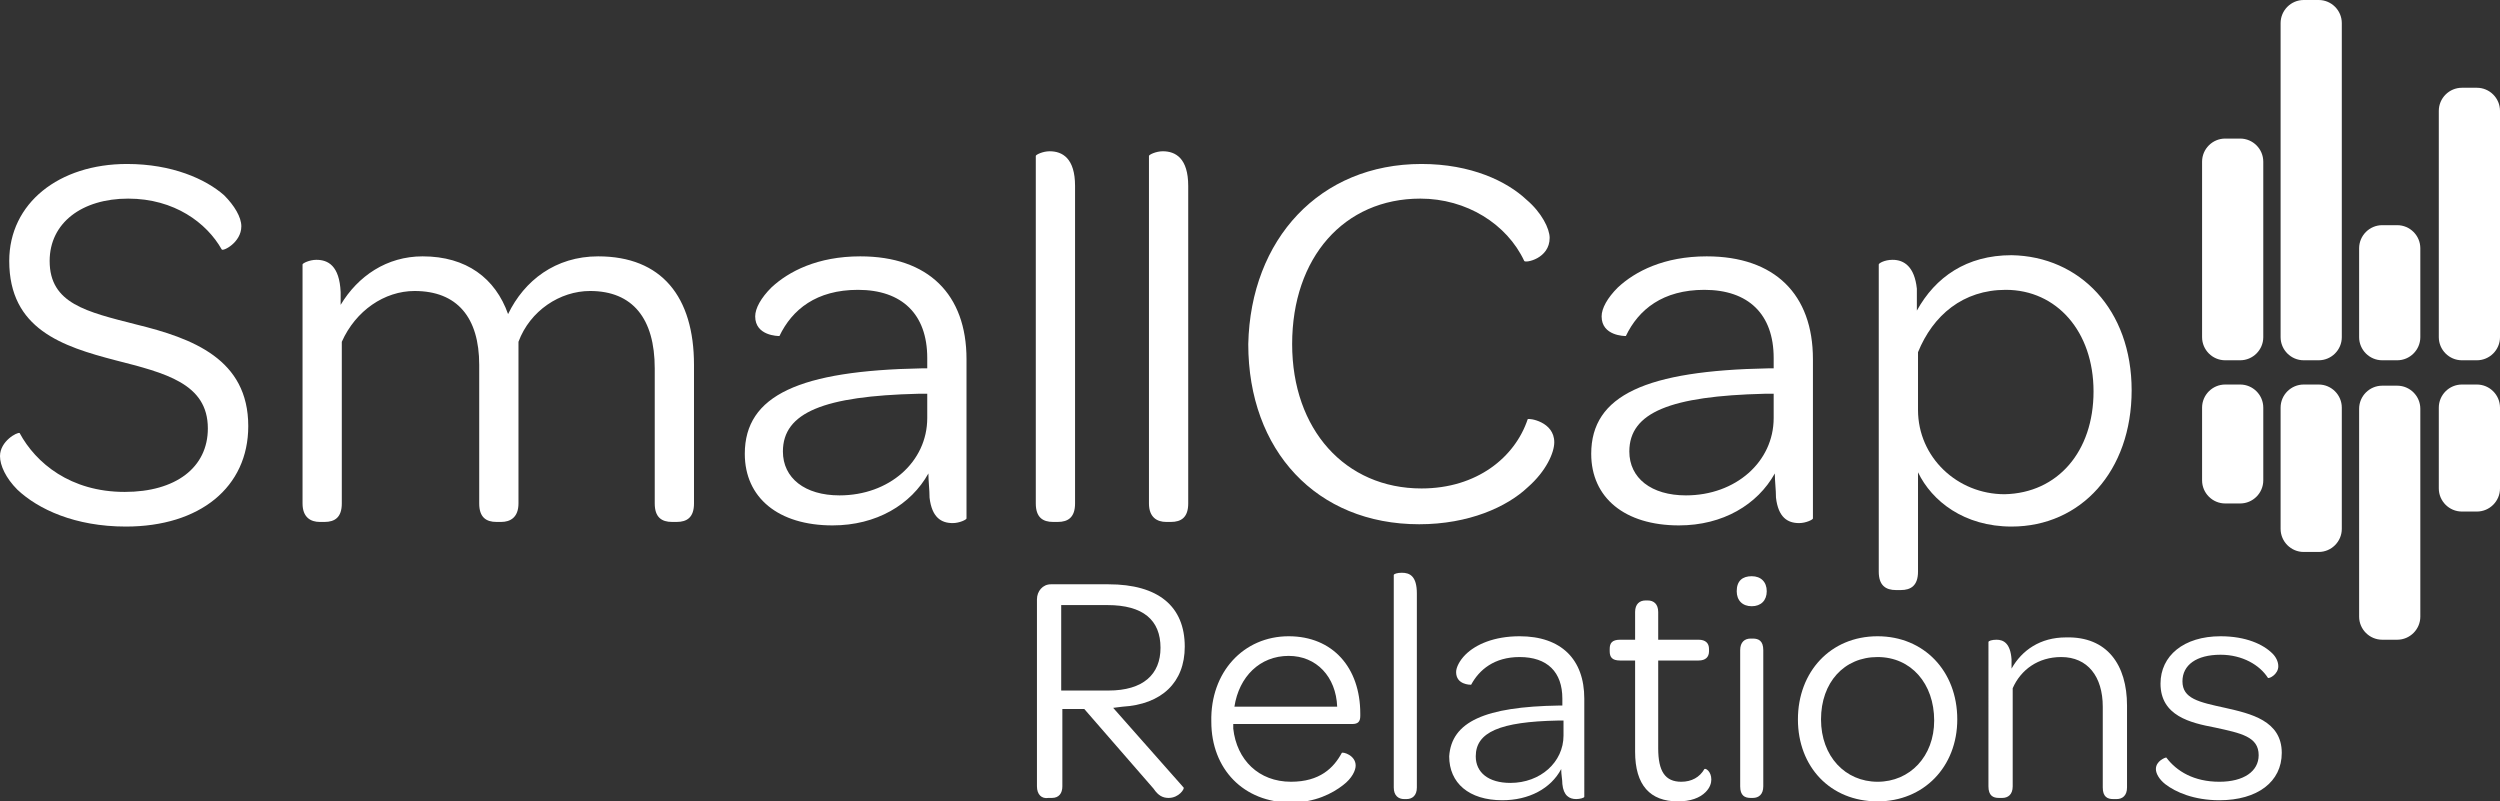
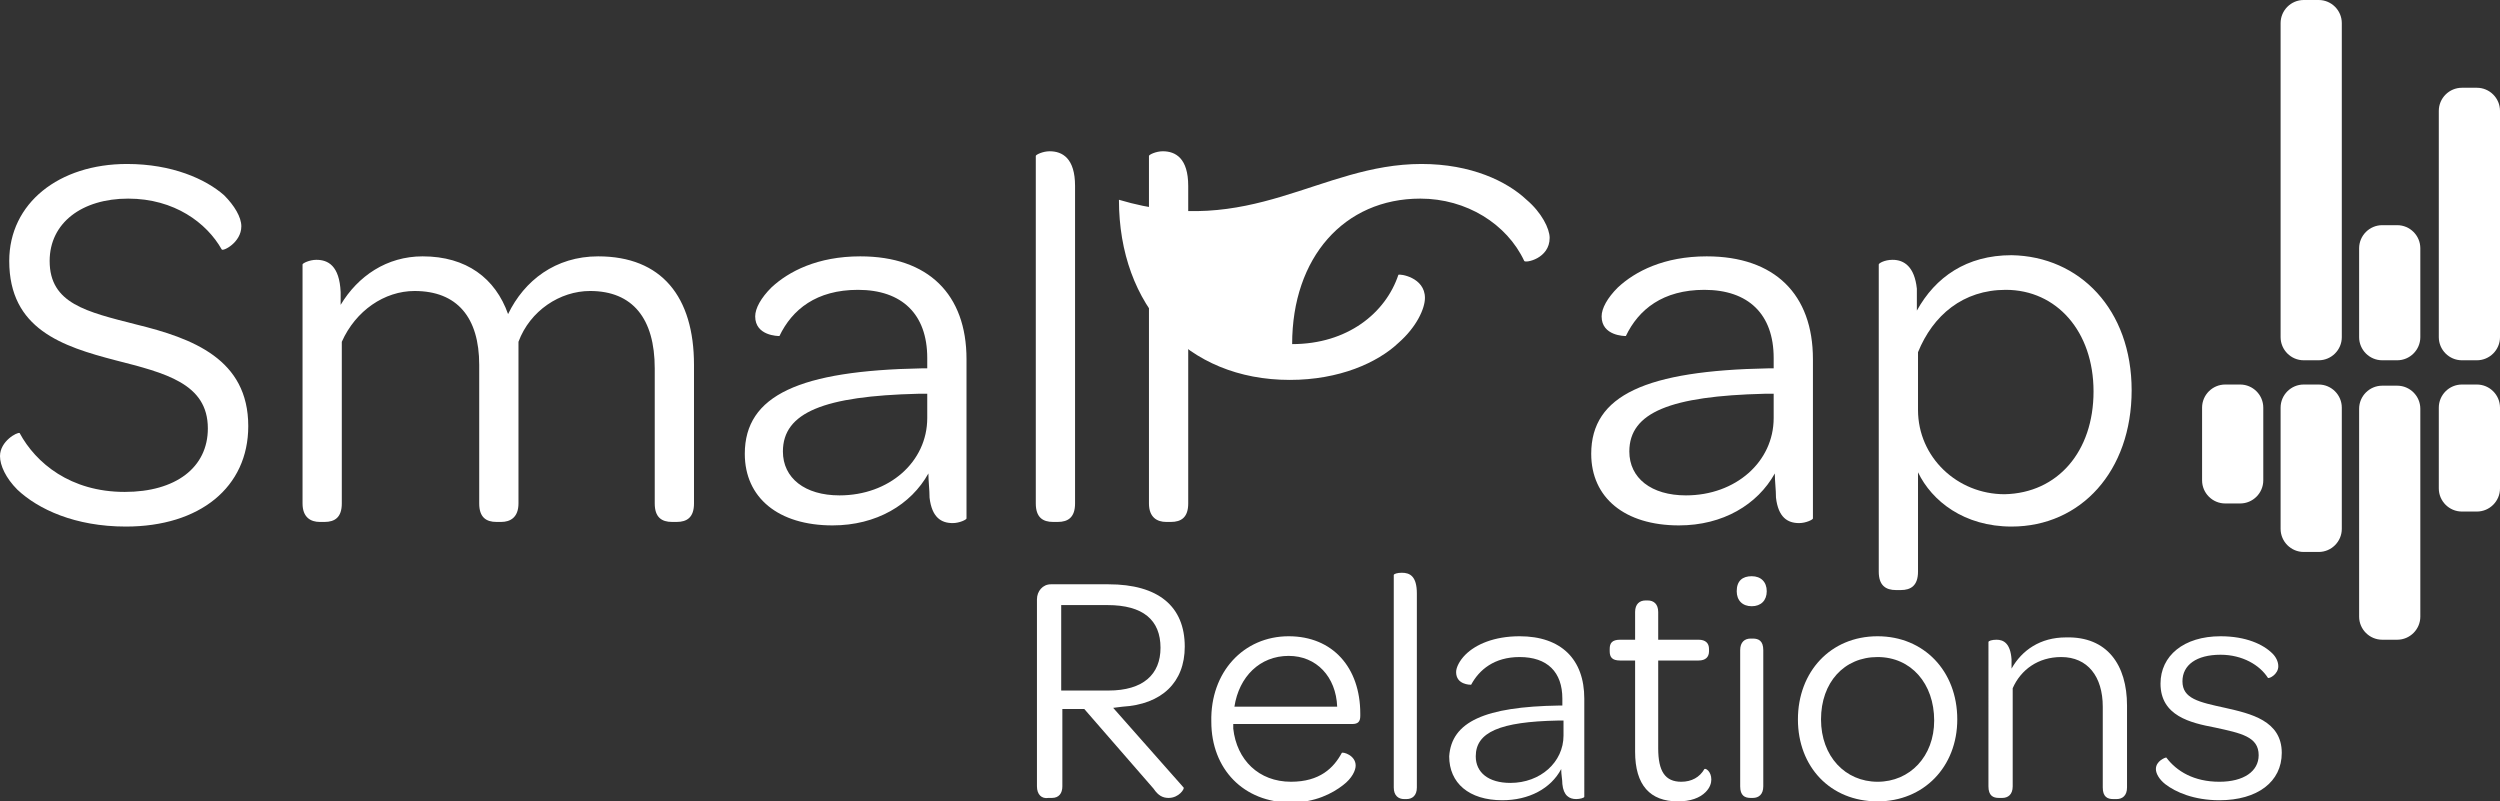
<svg xmlns="http://www.w3.org/2000/svg" version="1.1" id="Layer_1" x="0px" y="0px" viewBox="0 0 216.5 69.4" style="enable-background:new 0 0 216.5 69.4;" xml:space="preserve">
  <rect x="0" y="0" width="216.5" height="69.4" fill="#333333" stroke="none" />
  <style type="text/css">
	.st0{fill:#FFFFFF;}
</style>
  <g>
    <g>
      <path class="st0" d="M0,39.5c0-1.3,1.5-2.1,1.7-2c1.4,2.6,4.4,5.1,9.1,5.1c4.4,0,7.2-2.1,7.2-5.5c0-3.9-3.7-4.8-8-5.9    c-4.6-1.2-9.2-2.7-9.2-8.6c0-5,4.3-8.4,10.2-8.4c3.9,0,6.8,1.3,8.4,2.7c0.9,0.9,1.5,1.9,1.5,2.7c0,1.4-1.6,2.2-1.7,2    c-1.3-2.3-4.1-4.4-8.1-4.4c-4,0-6.8,2.1-6.8,5.4c0,3.7,3.2,4.4,7.5,5.5c4.9,1.2,9.7,3,9.7,8.8c0,5.3-4.2,8.7-10.6,8.7    c-4.4,0-7.6-1.5-9.4-3.2C0.5,41.4,0,40.3,0,39.5z" />
      <path class="st0" d="M60.1,31.6v12c0,1.2-0.6,1.6-1.5,1.6h-0.4c-0.9,0-1.5-0.4-1.5-1.6V31.9c0-4.3-1.9-6.7-5.6-6.7    c-2.6,0-5.2,1.7-6.2,4.4v14c0,1.2-0.7,1.6-1.5,1.6H43c-0.9,0-1.5-0.4-1.5-1.6v-12c0-4.1-1.9-6.4-5.6-6.4c-2.6,0-5.1,1.7-6.3,4.4    v14c0,1.2-0.6,1.6-1.5,1.6h-0.4c-0.8,0-1.5-0.4-1.5-1.6V22.9c0-0.1,0.6-0.4,1.2-0.4c1,0,2,0.5,2.1,2.8l0,1.1    c1.5-2.5,4-4.2,7.1-4.2c3.8,0,6.3,1.9,7.4,5c1.4-2.9,4.1-5,7.8-5C57.3,22.2,60.1,25.7,60.1,31.6z" />
      <path class="st0" d="M79.8,31.9h0.5V31c0-3.8-2.2-5.9-6-5.9c-3.6,0-5.7,1.7-6.8,4c-0.1,0-2.1,0-2.1-1.7c0-0.7,0.5-1.6,1.4-2.5    c1.5-1.4,4-2.7,7.7-2.7c5.9,0,9.2,3.3,9.2,8.9v13.8c0,0.1-0.6,0.4-1.2,0.4c-1,0-1.8-0.5-2-2.2c0-0.7-0.1-1.4-0.1-2.1    c-1.5,2.7-4.5,4.5-8.3,4.5c-4.7,0-7.6-2.4-7.6-6.2C64.5,34.2,69.3,32.1,79.8,31.9z M80.3,34.1l-0.8,0c-8.1,0.2-11.7,1.6-11.7,5    c0,2.3,1.9,3.8,4.9,3.8c4.3,0,7.6-2.9,7.6-6.7V34.1z" />
      <path class="st0" d="M89.7,43.6V13.5c0-0.1,0.6-0.4,1.2-0.4c1.1,0,2.2,0.6,2.2,3v27.5c0,1.2-0.6,1.6-1.5,1.6h-0.4    C90.3,45.2,89.7,44.8,89.7,43.6z" />
      <path class="st0" d="M99.5,43.6V13.5c0-0.1,0.6-0.4,1.2-0.4c1.1,0,2.2,0.6,2.2,3v27.5c0,1.2-0.6,1.6-1.5,1.6H101    C100.2,45.2,99.5,44.8,99.5,43.6z" />
-       <path class="st0" d="M123.1,14.2c4.3,0,7.4,1.5,9.1,3.1c1.3,1.1,2,2.5,2,3.3c0,1.8-2.1,2.2-2.2,2c-1.5-3.2-5-5.4-9-5.4    c-6.6,0-11.1,5.1-11.1,12.6c0,7.4,4.6,12.5,11.2,12.5c4.8,0,8.1-2.7,9.2-6c0.1-0.1,2.3,0.2,2.3,2c0,0.9-0.7,2.5-2.3,3.9    c-1.8,1.7-5.1,3.2-9.4,3.2c-8.9,0-14.8-6.4-14.8-15.6C108.3,20.7,114.3,14.2,123.1,14.2z" />
+       <path class="st0" d="M123.1,14.2c4.3,0,7.4,1.5,9.1,3.1c1.3,1.1,2,2.5,2,3.3c0,1.8-2.1,2.2-2.2,2c-1.5-3.2-5-5.4-9-5.4    c-6.6,0-11.1,5.1-11.1,12.6c4.8,0,8.1-2.7,9.2-6c0.1-0.1,2.3,0.2,2.3,2c0,0.9-0.7,2.5-2.3,3.9    c-1.8,1.7-5.1,3.2-9.4,3.2c-8.9,0-14.8-6.4-14.8-15.6C108.3,20.7,114.3,14.2,123.1,14.2z" />
      <path class="st0" d="M153.1,31.9h0.5V31c0-3.8-2.2-5.9-6-5.9c-3.6,0-5.7,1.7-6.8,4c-0.1,0-2.1,0-2.1-1.7c0-0.7,0.5-1.6,1.4-2.5    c1.5-1.4,4-2.7,7.7-2.7c5.9,0,9.2,3.3,9.2,8.9v13.8c0,0.1-0.6,0.4-1.2,0.4c-1,0-1.8-0.5-2-2.2c0-0.7-0.1-1.4-0.1-2.1    c-1.5,2.7-4.5,4.5-8.3,4.5c-4.7,0-7.6-2.4-7.6-6.2C137.8,34.2,142.6,32.1,153.1,31.9z M153.6,34.1l-0.8,0    c-8.1,0.2-11.7,1.6-11.7,5c0,2.3,1.9,3.8,4.9,3.8c4.3,0,7.6-2.9,7.6-6.7V34.1z" />
      <path class="st0" d="M184.6,33.8c0,7-4.4,11.8-10.4,11.8c-4.1,0-6.9-2.2-8.1-4.7v8.6c0,1.2-0.6,1.6-1.5,1.6h-0.4    c-0.9,0-1.5-0.4-1.5-1.6V22.9c0-0.1,0.5-0.4,1.2-0.4c1,0,1.9,0.6,2.1,2.5c0,0.6,0,1.3,0,1.9c1.6-2.9,4.3-4.8,8.2-4.8    C180.1,22.2,184.6,26.8,184.6,33.8z M181.3,33.9c0-5.2-3.2-8.8-7.6-8.8c-3.7,0-6.3,2.2-7.6,5.4v5c0,4.1,3.4,7.3,7.5,7.3    C178.2,42.7,181.3,39.1,181.3,33.9z" />
    </g>
    <g>
      <path class="st0" d="M89.8,68.1V51.9c0-0.7,0.5-1.3,1.2-1.3h5c4.3,0,6.6,1.9,6.6,5.4c0,3.1-2,5-5.4,5.2l-0.8,0.1l6.1,6.9    c0.1,0.1-0.4,0.9-1.3,0.9c-0.5,0-0.9-0.2-1.3-0.8l-6-6.9H92v6.7c0,0.6-0.3,1-0.9,1h-0.3C90.2,69.2,89.8,68.8,89.8,68.1z M96,59.8    c3,0,4.5-1.4,4.5-3.7c0-2.4-1.5-3.7-4.6-3.7h-4v7.4H96z" />
      <path class="st0" d="M111.6,55.1c3.8,0,6.2,2.7,6.2,6.7v0.2c0,0.5-0.2,0.7-0.7,0.7h-10.3c0,0.1,0,0.3,0,0.4c0.3,2.7,2.2,4.6,5,4.6    c2.5,0,3.7-1.2,4.4-2.5c0.1-0.1,1.2,0.2,1.2,1.1c0,0.4-0.3,1.1-1.1,1.7c-0.9,0.7-2.4,1.5-4.5,1.5c-4.1,0-6.9-2.9-6.9-7    C104.8,58.2,107.7,55.1,111.6,55.1z M111.6,56.8c-2.5,0-4.3,1.8-4.7,4.4h8.9C115.7,58.6,114,56.8,111.6,56.8z" />
      <path class="st0" d="M120.7,68.2V49.8c0-0.1,0.3-0.2,0.7-0.2c0.7,0,1.3,0.3,1.3,1.8v16.8c0,0.7-0.4,1-0.9,1h-0.2    C121.1,69.2,120.7,68.9,120.7,68.2z" />
      <path class="st0" d="M135,61.1h0.3v-0.6c0-2.3-1.3-3.6-3.7-3.6c-2.2,0-3.5,1.1-4.2,2.4c-0.1,0-1.3,0-1.3-1.1c0-0.4,0.3-1,0.8-1.5    c0.9-0.9,2.5-1.6,4.7-1.6c3.6,0,5.6,2,5.6,5.4V69c0,0.1-0.4,0.2-0.7,0.2c-0.6,0-1.1-0.3-1.2-1.3c0-0.4-0.1-0.8-0.1-1.3    c-0.9,1.7-2.8,2.7-5.1,2.7c-2.9,0-4.6-1.5-4.6-3.8C125.7,62.5,128.6,61.2,135,61.1z M135.4,62.4l-0.5,0c-5,0.1-7.1,1-7.1,3.1    c0,1.4,1.1,2.3,3,2.3c2.6,0,4.6-1.8,4.6-4.1V62.4z" />
      <path class="st0" d="M141.6,65.1v-7.9h-1.3c-0.7,0-0.9-0.3-0.9-0.8v-0.2c0-0.5,0.2-0.8,0.9-0.8h1.3v-2.4c0-0.7,0.4-1,0.9-1h0.2    c0.5,0,0.9,0.3,0.9,1v2.4h3.5c0.6,0,0.9,0.3,0.9,0.8v0.2c0,0.5-0.3,0.8-0.9,0.8h-3.5v7.6c0,2,0.6,2.9,2,2.9c0.9,0,1.6-0.4,2-1.1    c0.1-0.1,0.6,0.2,0.6,0.9c0,0.3-0.1,0.7-0.5,1.1c-0.5,0.5-1.3,0.8-2.4,0.8C142.9,69.4,141.6,68,141.6,65.1z" />
      <path class="st0" d="M151.7,49.9c0.8,0,1.3,0.5,1.3,1.3c0,0.8-0.5,1.3-1.3,1.3c-0.8,0-1.3-0.5-1.3-1.3    C150.4,50.3,150.9,49.9,151.7,49.9z M150.7,56.3c0-0.7,0.4-1,0.9-1h0.2c0.5,0,0.9,0.2,0.9,1v11.8c0,0.7-0.4,1-0.9,1h-0.2    c-0.5,0-0.9-0.2-0.9-1V56.3z" />
      <path class="st0" d="M162.6,55.1c4,0,6.9,3,6.9,7.2c0,4.1-2.9,7.1-6.9,7.1c-4.1,0-6.9-3-6.9-7.1S158.5,55.1,162.6,55.1z     M162.6,56.9c-2.9,0-4.9,2.2-4.9,5.4s2.1,5.4,4.9,5.4c2.8,0,4.9-2.2,4.9-5.3C167.5,59.2,165.5,56.9,162.6,56.9z" />
      <path class="st0" d="M184.2,61.1v7.1c0,0.7-0.4,1-0.9,1h-0.3c-0.5,0-0.9-0.2-0.9-1v-7c0-2.6-1.3-4.3-3.6-4.3c-2,0-3.5,1.1-4.2,2.7    v8.5c0,0.7-0.4,1-0.9,1h-0.3c-0.5,0-0.9-0.2-0.9-1V55.6c0-0.1,0.3-0.2,0.7-0.2c0.6,0,1.2,0.3,1.3,1.7v0.8c0.9-1.6,2.5-2.7,4.7-2.7    C182.5,55.1,184.2,57.6,184.2,61.1z" />
      <path class="st0" d="M186.7,66.6c0-0.7,0.8-1,0.9-1c0.9,1.2,2.4,2.1,4.6,2.1c2.1,0,3.4-0.9,3.4-2.3c0-1.6-1.5-1.9-3.8-2.4    c-2.1-0.4-4.7-1-4.7-3.8c0-2.4,2-4.1,5.2-4.1c2.2,0,3.7,0.7,4.5,1.5c0.3,0.3,0.5,0.7,0.5,1.1c0,0.7-0.8,1.1-0.9,1    c-0.7-1.1-2.2-2-4.1-2c-2.1,0-3.3,0.9-3.3,2.3c0,1.5,1.4,1.8,3.7,2.3c2.2,0.5,4.9,1.1,4.9,3.9c0,2.5-2.1,4.1-5.4,4.1    c-2.2,0-3.8-0.7-4.7-1.4C187,67.5,186.7,67,186.7,66.6z" />
    </g>
    <g>
      <g>
        <g>
          <g>
            <path class="st0" d="M196,41.6c0,1.1-0.9,2-2,2h-1.3c-1.1,0-2-0.9-2-2v-6.3c0-1.1,0.9-2,2-2h1.3c1.1,0,2,0.9,2,2V41.6z" />
          </g>
          <g>
            <path class="st0" d="M202.8,45.8c0,1.1-0.9,2-2,2h-1.3c-1.1,0-2-0.9-2-2V35.3c0-1.1,0.9-2,2-2h1.3c1.1,0,2,0.9,2,2V45.8z" />
          </g>
          <g>
            <path class="st0" d="M209.6,53.4c0,1.1-0.9,2-2,2h-1.3c-1.1,0-2-0.9-2-2v-18c0-1.1,0.9-2,2-2h1.3c1.1,0,2,0.9,2,2V53.4z" />
          </g>
          <g>
            <path class="st0" d="M216.5,42.3c0,1.1-0.9,2-2,2h-1.3c-1.1,0-2-0.9-2-2v-7c0-1.1,0.9-2,2-2h1.3c1.1,0,2,0.9,2,2V42.3z" />
          </g>
        </g>
        <g>
          <g>
-             <path class="st0" d="M196,29.2c0,1.1-0.9,2-2,2h-1.3c-1.1,0-2-0.9-2-2V14c0-1.1,0.9-2,2-2h1.3c1.1,0,2,0.9,2,2V29.2z" />
-           </g>
+             </g>
          <g>
            <path class="st0" d="M202.8,29.2c0,1.1-0.9,2-2,2h-1.3c-1.1,0-2-0.9-2-2V2c0-1.1,0.9-2,2-2h1.3c1.1,0,2,0.9,2,2V29.2z" />
          </g>
          <g>
            <path class="st0" d="M209.6,29.2c0,1.1-0.9,2-2,2h-1.3c-1.1,0-2-0.9-2-2v-7.7c0-1.1,0.9-2,2-2h1.3c1.1,0,2,0.9,2,2V29.2z" />
          </g>
          <g>
            <path class="st0" d="M216.5,29.2c0,1.1-0.9,2-2,2h-1.3c-1.1,0-2-0.9-2-2V9.6c0-1.1,0.9-2,2-2h1.3c1.1,0,2,0.9,2,2V29.2z" />
          </g>
        </g>
      </g>
    </g>
  </g>
</svg>